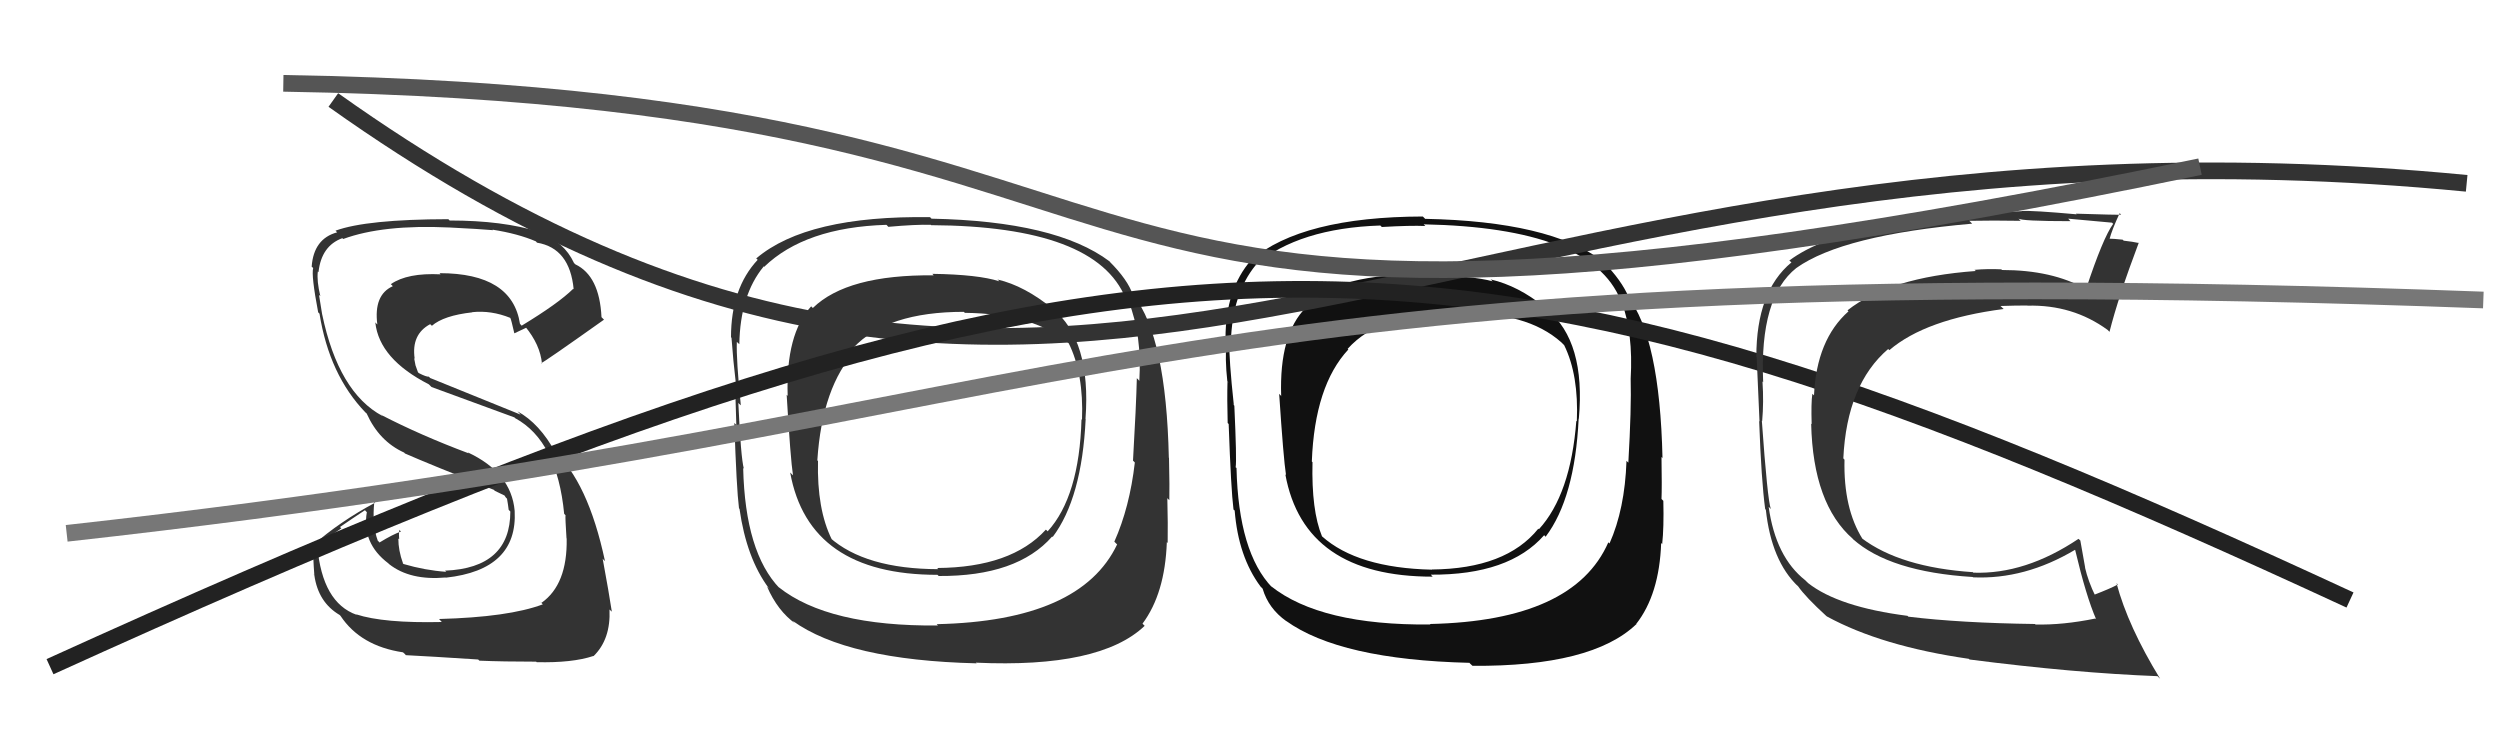
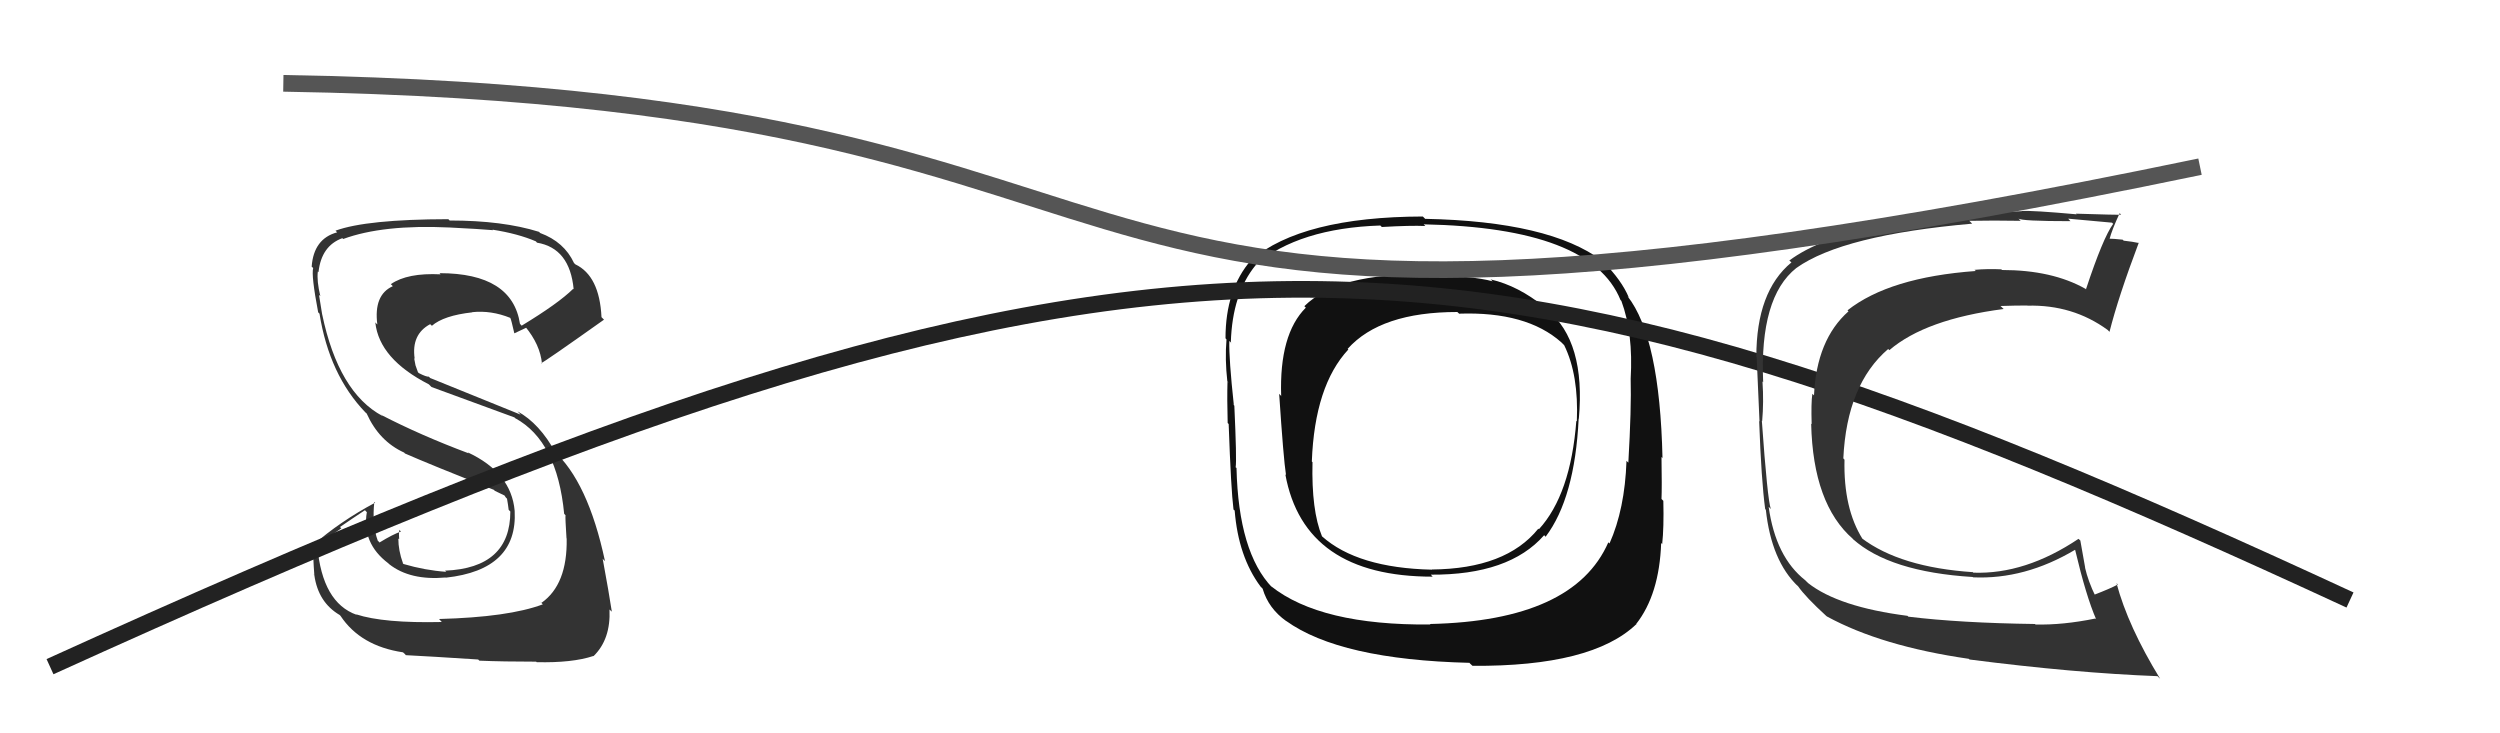
<svg xmlns="http://www.w3.org/2000/svg" width="150" height="44" viewBox="0,0,150,44">
  <path fill="#333" d="M26.39 37.19L26.46 37.27L26.51 37.32Q23.01 37.40 21.37 36.86L21.32 36.81L21.40 36.89Q19.34 36.16 19.04 32.78L19.00 32.73L20.48 31.70L20.40 31.62Q21.14 31.11 21.90 30.61L21.93 30.65L22.01 30.73Q21.70 32.59 23.30 33.80L23.36 33.86L23.35 33.85Q24.61 34.84 26.74 34.65L26.81 34.72L26.75 34.66Q31.07 34.19 30.88 30.65L30.82 30.58L30.88 30.65Q30.68 28.36 28.06 27.14L28.13 27.21L28.12 27.20Q25.24 26.12 22.88 24.90L22.83 24.84L22.95 24.96Q20.31 23.55 19.33 18.86L19.30 18.84L19.33 18.87Q19.26 18.45 19.14 17.69L19.23 17.78L19.22 17.77Q19.00 16.86 19.07 16.29L19.11 16.33L19.11 16.33Q19.28 14.75 20.54 14.29L20.52 14.27L20.59 14.34Q22.98 13.46 26.98 13.65L26.90 13.57L26.98 13.65Q28.78 13.74 29.58 13.81L29.64 13.87L29.55 13.78Q31.08 14.02 32.15 14.48L32.16 14.49L32.22 14.56Q34.19 14.89 34.42 17.36L34.48 17.42L34.39 17.33Q33.51 18.20 31.30 19.54L31.20 19.43L31.20 19.44Q30.74 16.39 26.37 16.39L26.46 16.49L26.44 16.46Q24.44 16.36 23.45 17.05L23.50 17.10L23.57 17.17Q22.41 17.69 22.64 19.47L22.50 19.33L22.52 19.36Q22.76 21.54 25.73 23.06L25.83 23.16L25.89 23.22Q26.39 23.41 30.88 25.05L30.76 24.93L30.91 25.09Q33.43 26.46 33.85 30.83L33.98 30.97L33.93 30.92Q33.91 31.05 33.99 32.30L34.01 32.33L34.00 32.32Q34.05 35.07 32.49 36.17L32.38 36.07L32.57 36.26Q30.52 37.03 26.34 37.14ZM28.81 39.69L28.76 39.64L28.76 39.64Q30.19 39.70 32.17 39.70L32.10 39.63L32.20 39.73Q34.34 39.78 35.60 39.36L35.54 39.31L35.61 39.37Q36.65 38.36 36.57 36.57L36.56 36.56L36.71 36.70Q36.54 35.58 36.16 33.52L36.19 33.56L36.30 33.67Q35.28 28.88 33.19 27.02L33.16 26.99L33.33 27.16Q32.38 25.41 31.05 24.68L31.24 24.88L25.81 22.68L25.73 22.60Q25.59 22.62 25.14 22.39L25.08 22.34L24.93 21.92L24.85 21.50L24.88 21.52Q24.67 20.06 25.81 19.45L25.94 19.57L25.91 19.55Q26.62 18.93 28.34 18.74L28.34 18.75L28.33 18.73Q29.47 18.61 30.61 19.07L30.66 19.12L30.62 19.08Q30.67 19.16 30.86 20.00L30.96 20.10L30.86 20.00Q31.09 19.89 31.58 19.66L31.65 19.73L31.51 19.59Q32.41 20.68 32.52 21.82L32.52 21.82L32.48 21.78Q32.59 21.77 36.24 19.18L36.22 19.16L36.09 19.03Q35.97 16.55 34.52 15.86L34.50 15.84L34.44 15.78Q33.85 14.51 32.41 13.98L32.51 14.08L32.34 13.91Q30.17 13.23 26.98 13.23L27.01 13.26L26.90 13.15Q21.99 13.16 20.13 13.84L20.28 13.99L20.23 13.94Q18.82 14.32 18.70 16.00L18.66 15.96L18.79 16.08Q18.67 16.53 19.09 18.74L19.07 18.72L19.17 18.82Q19.76 22.50 21.93 24.75L22.00 24.81L22.00 24.81Q22.75 26.48 24.26 27.16L24.26 27.17L24.30 27.21Q25.76 27.85 29.68 29.41L29.64 29.37L29.67 29.44L30.27 29.73L30.35 29.85L30.42 29.92Q30.48 30.25 30.52 30.59L30.50 30.57L30.62 30.69Q30.62 34.08 26.70 34.24L26.70 34.24L26.78 34.31Q25.50 34.22 24.21 33.84L24.15 33.78L24.18 33.80Q23.90 33.03 23.90 32.31L23.91 32.32L23.95 32.35Q23.92 32.06 23.96 31.79L23.93 31.77L24.06 31.89Q23.57 32.06 22.77 32.55L22.72 32.49L22.67 32.45Q22.31 31.48 22.46 30.11L22.38 30.03L22.51 30.16Q20.38 31.30 18.78 32.71L18.83 32.76L18.79 32.72Q18.78 33.47 18.86 34.50L18.79 34.43L18.86 34.51Q19.09 36.14 20.38 36.90L20.45 36.97L20.43 36.95Q21.63 38.76 24.18 39.14L24.29 39.24L24.35 39.31Q25.76 39.38 28.69 39.57Z" />
  <path fill="#111" d="M92.79 18.55L92.69 18.44L92.64 18.40Q91.09 17.15 89.46 16.77L89.43 16.75L89.56 16.88Q88.39 16.55 85.62 16.51L85.49 16.39L85.58 16.48Q80.31 16.35 78.26 18.37L78.31 18.42L78.35 18.46Q76.75 20.06 76.87 23.75L76.91 23.80L76.75 23.63Q77.01 27.55 77.16 28.50L77.11 28.45L77.12 28.46Q78.24 34.60 85.96 34.60L85.84 34.47L85.84 34.48Q90.55 34.51 92.65 32.11L92.72 32.19L92.74 32.20Q94.49 29.88 94.72 25.12L94.88 25.28L94.73 25.13Q95.15 20.49 92.83 18.58ZM85.84 37.49L85.88 37.53L85.82 37.47Q79.23 37.53 76.26 35.17L76.28 35.19L76.33 35.25Q74.31 33.15 74.19 28.08L74.12 28.02L74.14 28.03Q74.21 27.61 74.06 24.34L73.92 24.19L74.03 24.30Q73.73 21.52 73.76 20.46L73.92 20.62L73.85 20.54Q73.94 17.62 75.34 15.91L75.43 15.99L75.33 15.89Q77.95 13.69 82.83 13.53L82.75 13.46L82.91 13.62Q84.64 13.52 85.52 13.56L85.42 13.46L85.42 13.46Q95.47 13.66 97.23 18.00L97.25 18.02L97.28 18.05Q98.00 19.99 97.84 22.73L97.97 22.85L97.84 22.72Q97.89 24.48 97.70 27.76L97.60 27.66L97.59 27.65Q97.49 30.55 96.57 32.61L96.45 32.49L96.50 32.54Q94.44 37.25 85.80 37.44ZM98.22 37.49L98.23 37.51L98.17 37.44Q99.56 35.67 99.67 32.58L99.71 32.62L99.73 32.65Q99.84 31.65 99.80 30.05L99.64 29.89L99.69 29.94Q99.72 29.25 99.69 27.42L99.76 27.49L99.75 27.49Q99.59 20.24 97.65 17.77L97.62 17.74L97.73 17.85Q97.30 16.82 96.20 15.71L96.13 15.65L96.12 15.64Q92.97 13.28 85.51 13.13L85.39 13.01L85.37 12.99Q78.12 13.01 75.07 15.60L74.98 15.51L75.07 15.60Q73.53 17.37 73.53 20.30L73.56 20.33L73.59 20.37Q73.49 21.55 73.64 22.88L73.74 22.99L73.65 22.90Q73.62 23.93 73.66 25.38L73.63 25.35L73.72 25.44Q73.86 29.39 74.01 30.57L74.04 30.60L74.08 30.63Q74.30 33.40 75.63 35.19L75.74 35.30L75.76 35.33Q76.11 36.51 77.18 37.27L77.34 37.44L77.16 37.25Q80.40 39.58 88.17 39.77L88.19 39.80L88.35 39.95Q95.52 40.00 98.18 37.45ZM94.53 25.20L94.44 25.11L94.58 25.25Q94.24 29.67 92.33 31.76L92.40 31.82L92.30 31.72Q90.36 34.13 85.91 34.17L85.98 34.24L85.92 34.18Q81.45 34.08 79.32 32.18L79.46 32.32L79.32 32.18Q78.68 30.63 78.75 27.73L78.80 27.78L78.71 27.69Q78.88 23.14 80.90 20.97L80.77 20.84L80.86 20.93Q82.84 18.72 87.44 18.72L87.58 18.85L87.54 18.82Q91.59 18.68 93.68 20.54L93.70 20.56L93.85 20.71Q94.73 22.50 94.61 25.28Z" />
-   <path d="M20 6 C65 38,86 5,148 11" stroke="#333" fill="none" />
-   <path fill="#333" d="M63.14 18.50L63.17 18.52L63.18 18.54Q61.48 17.15 59.85 16.77L59.87 16.79L59.96 16.88Q58.71 16.47 55.93 16.43L55.95 16.44L56.02 16.52Q50.83 16.47 48.77 18.48L48.84 18.55L48.67 18.38Q47.14 20.05 47.26 23.74L47.28 23.77L47.20 23.69Q47.43 27.57 47.58 28.52L47.51 28.45L47.41 28.35Q48.52 34.49 56.25 34.49L56.31 34.55L56.32 34.56Q61.03 34.59 63.13 32.19L63.09 32.15L63.16 32.22Q64.91 29.90 65.14 25.14L65.29 25.29L65.13 25.13Q65.48 20.41 63.15 18.51ZM56.21 37.46L56.29 37.54L56.28 37.53Q49.69 37.59 46.72 35.23L46.74 35.26L46.78 35.30Q44.71 33.15 44.59 28.08L44.53 28.02L44.63 28.12Q44.45 27.45 44.30 24.17L44.34 24.22L44.45 24.32Q44.17 21.57 44.21 20.51L44.26 20.56L44.36 20.65Q44.41 17.70 45.82 15.99L45.78 15.95L45.85 16.01Q48.31 13.64 53.18 13.49L53.21 13.51L53.30 13.61Q54.98 13.46 55.85 13.49L55.84 13.48L55.87 13.51Q65.78 13.57 67.54 17.91L67.54 17.91L67.72 18.09Q68.52 20.10 68.36 22.85L68.24 22.72L68.21 22.69Q68.17 24.36 67.98 27.64L68.03 27.69L68.09 27.75Q67.78 30.44 66.86 32.50L67.02 32.66L67.03 32.66Q64.85 37.26 56.21 37.45ZM68.56 37.43L68.72 37.59L68.55 37.42Q69.90 35.61 70.01 32.53L70.05 32.57L70.06 32.57Q70.08 31.49 70.04 29.89L70.13 29.98L70.16 30.01Q70.18 29.31 70.14 27.48L70.15 27.49L70.13 27.46Q69.97 20.23 68.03 17.75L67.99 17.71L67.98 17.71Q67.67 16.78 66.56 15.68L66.63 15.74L66.57 15.68Q63.36 13.27 55.89 13.12L55.83 13.06L55.81 13.03Q48.42 12.92 45.38 15.50L45.36 15.49L45.46 15.59Q43.86 17.30 43.86 20.24L43.94 20.31L43.89 20.27Q43.99 21.66 44.15 22.99L44.09 22.94L44.09 22.94Q44.14 24.05 44.18 25.50L44.05 25.37L44.06 25.38Q44.19 29.32 44.34 30.50L44.43 30.59L44.37 30.53Q44.79 33.49 46.12 35.28L46.21 35.38L46.02 35.19Q46.66 36.66 47.73 37.42L47.66 37.36L47.56 37.25Q50.83 39.61 58.59 39.80L58.62 39.82L58.55 39.76Q66.01 40.10 68.68 37.55ZM64.94 25.21L64.90 25.16L64.89 25.16Q64.76 29.79 62.86 31.88L62.78 31.80L62.75 31.78Q60.68 34.05 56.23 34.08L56.25 34.10L56.30 34.15Q51.91 34.14 49.77 32.24L49.85 32.31L49.91 32.37Q49.01 30.56 49.08 27.66L49.05 27.63L49.04 27.62Q49.33 23.19 51.35 21.02L51.20 20.87L51.20 20.87Q53.22 18.71 57.83 18.71L57.85 18.73L57.89 18.77Q62.13 18.82 64.22 20.68L64.24 20.70L64.11 20.57Q65.03 22.41 64.92 25.19Z" />
  <path d="M3 40 C69 10,87 11,141 36" stroke="#222" fill="none" />
  <path fill="#333" d="M114.43 36.93L114.42 36.92L114.45 36.95Q110.31 36.42 108.48 34.98L108.49 34.99L108.32 34.82Q106.54 33.42 106.12 30.41L106.09 30.38L106.25 30.54Q106.05 30.00 105.71 25.24L105.85 25.38L105.73 25.26Q105.83 24.14 105.75 22.89L105.81 22.94L105.79 22.93Q105.57 17.83 107.78 16.08L107.86 16.17L107.78 16.08Q110.56 14.10 118.33 13.42L118.28 13.37L118.16 13.25Q119.61 13.22 121.25 13.25L121.21 13.22L121.10 13.11Q121.26 13.27 124.23 13.27L124.21 13.25L124.09 13.12Q125.01 13.21 126.72 13.36L126.71 13.35L126.79 13.43Q126.18 14.27 125.16 17.35L125.17 17.37L125.13 17.33Q123.13 16.20 120.12 16.20L120.15 16.23L120.08 16.16Q119.27 16.12 118.47 16.19L118.53 16.24L118.54 16.26Q113.36 16.64 110.85 18.62L111.02 18.79L110.91 18.68Q108.99 20.38 108.84 23.73L108.83 23.71L108.74 23.63Q108.66 24.19 108.70 25.45L108.65 25.40L108.67 25.42Q108.78 30.25 111.18 32.34L111.25 32.42L111.17 32.34Q113.37 34.31 118.36 34.62L118.40 34.65L118.38 34.64Q121.49 34.78 124.50 32.99L124.53 33.02L124.51 33.00Q125.17 35.79 125.77 37.16L125.73 37.12L125.73 37.11Q123.77 37.51 122.13 37.47L122.04 37.38L122.10 37.44Q117.62 37.38 114.50 37.00ZM129.51 40.63L129.44 40.56L129.61 40.73Q127.68 37.58 126.99 34.99L127.09 35.09L127.07 35.07Q126.63 35.31 125.64 35.69L125.60 35.65L125.73 35.78Q125.29 34.88 125.10 34.05L125.11 34.06L124.82 32.43L124.71 32.33Q121.52 34.47 118.40 34.36L118.34 34.30L118.38 34.33Q114.02 34.04 111.70 32.29L111.73 32.33L111.76 32.35Q110.60 30.51 110.67 27.58L110.65 27.56L110.60 27.50Q110.81 23.07 113.29 20.94L113.37 21.02L113.36 21.01Q115.53 19.15 120.22 18.54L120.04 18.37L120.03 18.36Q120.91 18.33 121.64 18.33L121.66 18.35L121.65 18.34Q124.36 18.27 126.45 19.79L126.53 19.87L126.57 19.91Q127.10 17.81 128.32 14.58L128.26 14.52L128.33 14.58Q127.97 14.50 127.42 14.44L127.45 14.47L127.36 14.38Q126.80 14.32 126.54 14.32L126.62 14.40L126.57 14.35Q126.72 13.78 127.18 12.79L127.24 12.85L127.27 12.88Q127.06 12.90 124.56 12.82L124.62 12.88L124.61 12.86Q121.95 12.62 121.30 12.66L121.42 12.78L121.31 12.67Q110.83 13.04 107.36 15.63L107.50 15.76L107.48 15.75Q105.38 17.49 105.38 21.41L105.40 21.43L105.40 21.42Q105.45 22.59 105.57 25.29L105.53 25.25L105.55 25.28Q105.68 28.83 105.91 30.54L105.95 30.59L105.95 30.58Q106.28 33.65 107.88 35.18L107.76 35.06L107.88 35.17Q108.33 35.82 109.59 36.97L109.61 36.98L109.62 36.99Q112.88 38.77 118.13 39.53L118.19 39.59L118.17 39.57Q124.46 40.38 129.45 40.57Z" />
-   <path d="M4 32 C67 25,68 15,149 18" stroke="#777" fill="none" />
  <path d="M17 5 C78 6,55 26,132 10" stroke="#555" fill="none" />
</svg>